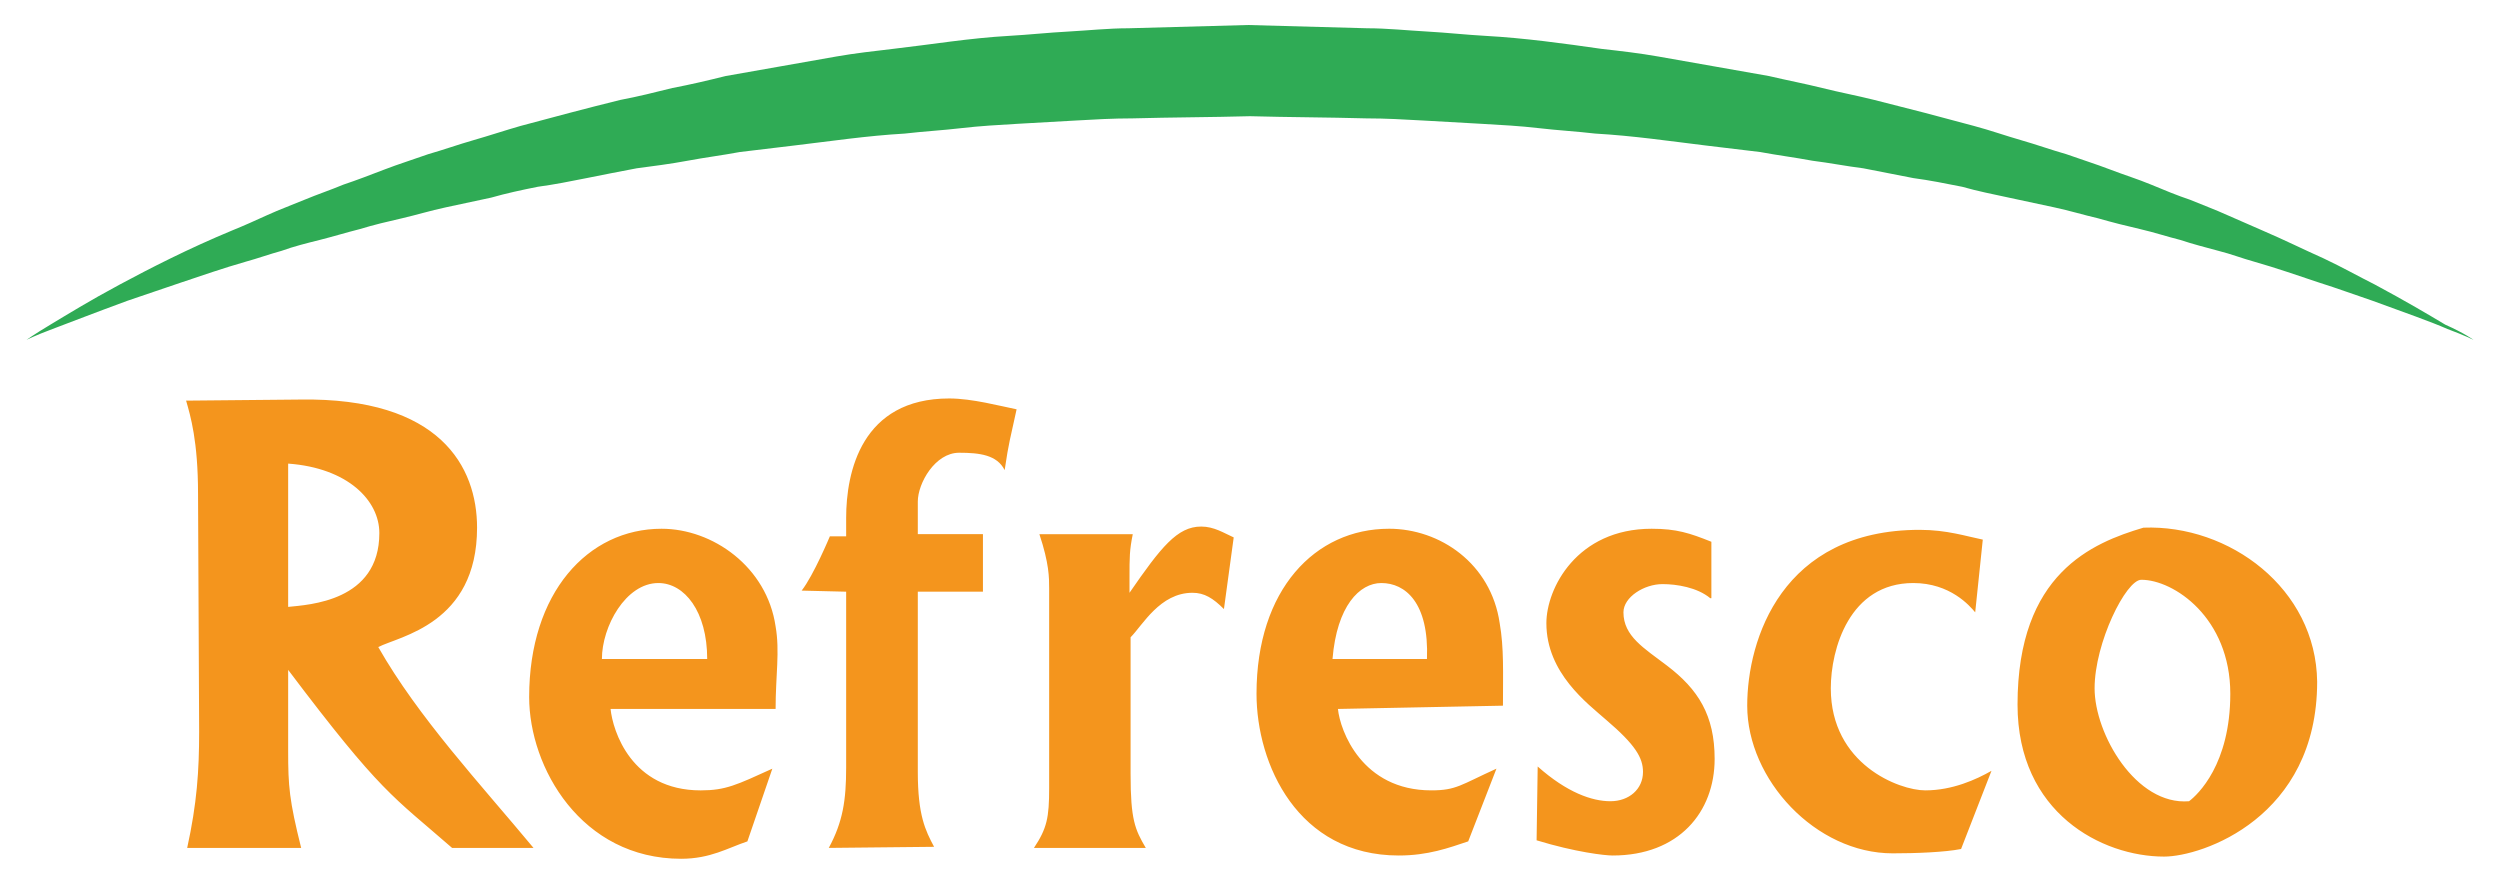
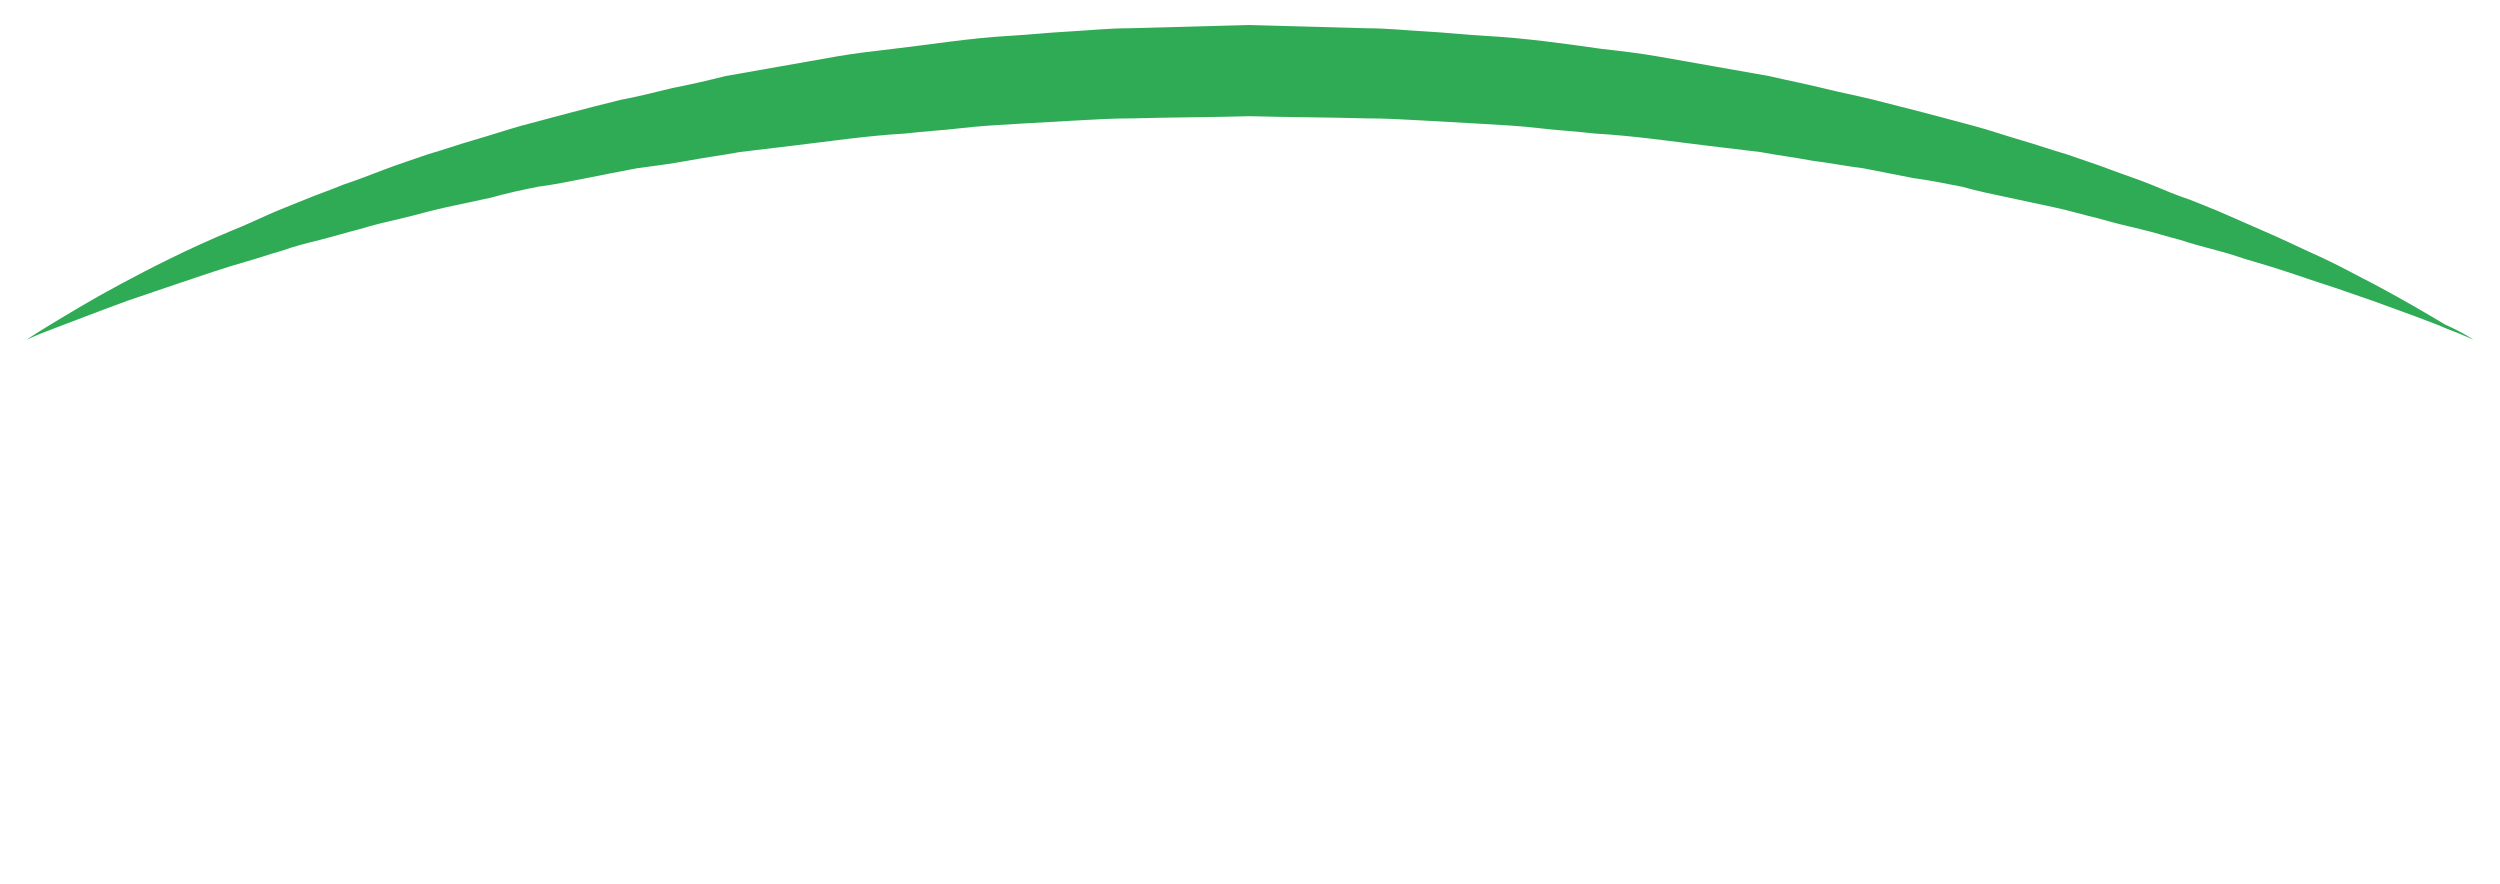
<svg xmlns="http://www.w3.org/2000/svg" version="1.1" id="svg10862" width="1024" height="362" viewBox="-2.304 -2.304 230.008 81.41">
  <defs id="defs10864" />
  <path class="st0" d="m 225.4,29 c 0,0 -0.8,-0.4 -2.4,-1 -1.6,-0.7 -3.9,-1.5 -6.9,-2.6 -1.5,-0.5 -3.1,-1.1 -5,-1.7 -1.8,-0.6 -3.8,-1.3 -5.9,-1.9 -1.1,-0.3 -2.1,-0.7 -3.3,-1 -1.1,-0.3 -2.3,-0.6 -3.5,-1 -1.2,-0.3 -2.4,-0.7 -3.7,-1 -1.3,-0.3 -2.5,-0.6 -3.9,-1 -1.3,-0.3 -2.6,-0.7 -4,-1 -1.4,-0.3 -2.8,-0.6 -4.2,-0.9 -1.4,-0.3 -2.9,-0.6 -4.3,-1 -1.5,-0.3 -3,-0.6 -4.5,-0.8 -1.5,-0.3 -3.1,-0.6 -4.6,-0.9 -1.6,-0.2 -3.1,-0.5 -4.7,-0.7 -1.6,-0.3 -3.2,-0.5 -4.8,-0.8 -1.6,-0.2 -3.3,-0.4 -5,-0.6 C 151.4,10.7 148,10.2 144.5,10 142.8,9.8 141,9.7 139.3,9.5 137.6,9.3 135.8,9.2 134,9.1 132.2,9 130.5,8.9 128.7,8.8 126.9,8.7 125.2,8.6 123.4,8.6 119.8,8.5 116.3,8.5 112.7,8.4 c -3.6,0.1 -7.2,0.1 -10.8,0.2 -1.8,0 -3.6,0.1 -5.3,0.2 -1.8,0.1 -3.5,0.2 -5.3,0.3 -1.7,0.1 -3.5,0.2 -5.2,0.4 -1.7,0.2 -3.5,0.3 -5.2,0.5 -3.5,0.2 -6.8,0.7 -10.2,1.1 -1.7,0.2 -3.3,0.4 -5,0.6 -1.6,0.3 -3.2,0.5 -4.8,0.8 -1.6,0.3 -3.2,0.5 -4.7,0.7 -1.6,0.3 -3.1,0.6 -4.6,0.9 -1.5,0.3 -3,0.6 -4.5,0.8 -1.5,0.3 -2.9,0.6 -4.3,1 -1.4,0.3 -2.8,0.6 -4.2,0.9 -1.4,0.3 -2.7,0.7 -4,1 -1.3,0.3 -2.6,0.6 -3.9,1 -1.2,0.3 -2.5,0.7 -3.7,1 -1.2,0.3 -2.4,0.6 -3.5,1 -1.1,0.3 -2.2,0.7 -3.3,1 -2.1,0.6 -4.1,1.3 -5.9,1.9 -1.8,0.6 -3.5,1.2 -5,1.7 -3,1.1 -5.3,2 -6.9,2.6 -1.6,0.6 -2.4,1 -2.4,1 0,0 0.7,-0.5 2.2,-1.4 1.5,-0.9 3.6,-2.2 6.4,-3.7 2.8,-1.5 6.3,-3.3 10.4,-5 1,-0.4 2.1,-0.9 3.2,-1.4 1.1,-0.5 2.2,-0.9 3.4,-1.4 1.2,-0.5 2.4,-0.9 3.6,-1.4 1.2,-0.4 2.5,-0.9 3.8,-1.4 1.3,-0.5 2.6,-0.9 4,-1.4 1.4,-0.4 2.8,-0.9 4.2,-1.3 1.4,-0.4 2.9,-0.9 4.3,-1.3 C 47,8.9 48.5,8.5 50,8.1 51.5,7.7 53.1,7.3 54.7,6.9 56.3,6.6 57.9,6.2 59.5,5.8 61.1,5.5 62.8,5.1 64.4,4.7 66.1,4.4 67.8,4.1 69.5,3.8 71.2,3.5 72.9,3.2 74.6,2.9 76.3,2.6 78.1,2.4 79.8,2.2 83.3,1.8 86.9,1.2 90.5,1 92.3,0.9 94.1,0.7 96,0.6 c 1.8,-0.1 3.7,-0.3 5.5,-0.3 3.6,-0.1 7.3,-0.2 11,-0.3 3.7,0.1 7.4,0.2 11,0.3 1.8,0 3.7,0.2 5.5,0.3 1.8,0.1 3.6,0.3 5.4,0.4 3.6,0.2 7.2,0.7 10.7,1.2 1.8,0.2 3.5,0.4 5.2,0.7 1.7,0.3 3.4,0.6 5.1,0.9 1.7,0.3 3.4,0.6 5.1,0.9 1.7,0.4 3.3,0.7 4.9,1.1 1.6,0.4 3.2,0.7 4.8,1.1 1.6,0.4 3.1,0.8 4.7,1.2 1.5,0.4 3,0.8 4.5,1.2 1.5,0.4 2.9,0.9 4.3,1.3 1.4,0.4 2.8,0.9 4.2,1.3 1.4,0.5 2.7,0.9 4,1.4 1.3,0.5 2.6,0.9 3.8,1.4 1.2,0.5 2.4,1 3.6,1.4 1.2,0.5 2.3,0.9 3.4,1.4 1.1,0.5 2.1,0.9 3.2,1.4 2.1,0.9 3.9,1.8 5.7,2.6 1.7,0.8 3.3,1.7 4.7,2.4 2.8,1.5 5,2.8 6.5,3.7 1.8,0.8 2.6,1.4 2.6,1.4 z" id="path10777" style="fill:#2fab55;fill-opacity:1" />
-   <path id="path10781" d="m 85,34.4 c -8.1,0 -9.5,6.8 -9.5,11 l 0,1.699 -1.5,0 c 0,0 -1.5,3.6 -2.6,5 l 4.1,0.1 0,16.201 c 0,3 -0.3,5 -1.6,7.4 L 83.6,75.7 c -0.8,-1.5 -1.5,-2.898 -1.5,-6.899 l 0,-16.602 6,0 0,-5.299 -6,0 0,-3 c 0,-1.7 1.601,-4.5 3.801,-4.5 1.9,0 3.499,0.2 4.199,1.6 0.4,-2.7 0.5,-2.8 1.1,-5.6 -1.5,-0.3 -4.099,-1 -6.199,-1 z m -59.801,0.1 -10.5,0.1 c 0.4,1.4 1.1,3.7 1.1,8.6 l 0.102,21.9 c 0,3.6 -0.202,6.601 -1.102,10.701 l 10.5,0 C 24.199,71.402 24.1,70.101 24.1,66.901 l 0,-7.5 c 8.6,11.4 9.6,11.6 15.1,16.4 l 7.5,0 c -4.9,-5.9 -10.599,-12 -14.299,-18.5 1.9,-1 9.1,-2.1 9.1,-11 0,-5.6 -3.401,-12.001 -16.301,-11.801 z M 24.1,40.401 c 5.5,0.4 8.4,3.4 8.4,6.4 C 32.5,53.101 26,53.4 24.1,53.6 l 0,-13.199 z m 84.1,5.799 c -2.2,0 -3.7,1.901 -6.6,6.101 l 0,-1.4 c 0,-1.9 7.8e-4,-2.5 0.301,-4 l -8.602,0 c 0.9,2.7 0.9,4 0.9,5 l 0,18.4 c 0,2.7 -0.2,3.7 -1.4,5.5 l 10.301,0 c -1,-1.7 -1.4,-2.601 -1.4,-6.801 l 0,-12.6 c 1.1,-1.1 2.701,-4.1 5.701,-4.1 1.1,0 1.898,0.5 2.898,1.5 l 0.9,-6.601 c -0.9,-0.4 -1.8,-1 -3,-1 z m 86.801,0.102 c -4.7,1.4 -11.6,4.199 -11.6,16.299 0,10 7.8,14 13.5,14 3.5,0 14.1,-3.6 14.1,-16.1 -0.1,-8.6 -8.1,-14.499 -16,-14.199 z m -136.5,0.1 c -6.8,0 -12.201,5.9 -12.201,15.5 0,6.5 4.8,14.9 14,14.9 2.7,0 4.302,-1.002 6.102,-1.601 l 2.299,-6.699 c -3.3,1.5 -4.3,2 -6.6,2 -6.4,0 -8.101,-5.5 -8.301,-7.5 l 15.201,0 c 0,-3.1 0.4,-5.3 0,-7.6 -0.8,-5.5 -5.8,-9 -10.5,-9 z m 67,0 c -6.8,0 -12.201,5.599 -12.201,15.199 0,6.5 3.802,14.9 13.102,14.9 2.7,0 4.598,-0.701 6.398,-1.301 l 2.602,-6.699 c -3.3,1.5 -3.7,2 -6,2 -6.4,0 -8.402,-5.5 -8.602,-7.5 l 15.201,-0.301 c 0,-3.1 0.099,-5.3 -0.301,-7.6 -0.8,-5.5 -5.499,-8.699 -10.199,-8.699 z m 24.199,0 c -6.9,0 -9.699,5.499 -9.699,8.699 0,4.6 3.8,7.4 5.5,8.9 2.7,2.3 3.4,3.501 3.4,4.801 0,1.6 -1.3,2.699 -3,2.699 -1.7,0 -4.001,-0.799 -6.701,-3.199 l -0.1,6.799 c 3.6,1.1 6.3,1.4 7,1.4 6.1,0 9.4,-4 9.4,-8.9 0,-4 -1.5,-6.4 -4.4,-8.6 -2.1,-1.6 -4,-2.7 -4,-4.9 0,-1.4 1.9,-2.6 3.6,-2.6 1.3,0 3.2,0.301 4.4,1.301 l 0.1,0 0,-5.201 c -2,-0.8 -3.2,-1.199 -5.5,-1.199 z m 24.701,0.1 c -12.7,0 -15.9,10.099 -15.9,16.199 0,6.8 6.3,13.601 13.4,13.601 2.1,0 4.799,-0.1 6.299,-0.4 l 2.801,-7.201 c -1.4,0.8 -3.6,1.801 -6.1,1.801 -2.4,0 -8.701,-2.4 -8.701,-9.4 0,-3.6 1.7,-9.699 7.6,-9.699 3.4,0 5.201,2.099 5.701,2.699 l 0.699,-6.699 c -1.5,-0.3 -3.299,-0.9 -5.799,-0.9 z m 20.398,4.6 c 3,0 8.201,3.5 8.201,10.5 0,6.5 -3.001,9.3 -3.801,9.9 -4.9,0.4 -8.699,-6.2 -8.699,-10.4 0,-4.2 2.899,-10 4.299,-10 z M 58.2,51.402 c 2.4,0 4.5,2.6 4.5,7 l -9.699,0 c 0,-3 2.199,-7 5.199,-7 z m 66.6,0 c 2.2,0 4.401,1.8 4.201,7 l -8.701,0 c 0.4,-4.9 2.5,-7 4.5,-7 z" style="fill:#f4951d;fill-opacity:1" />
</svg>